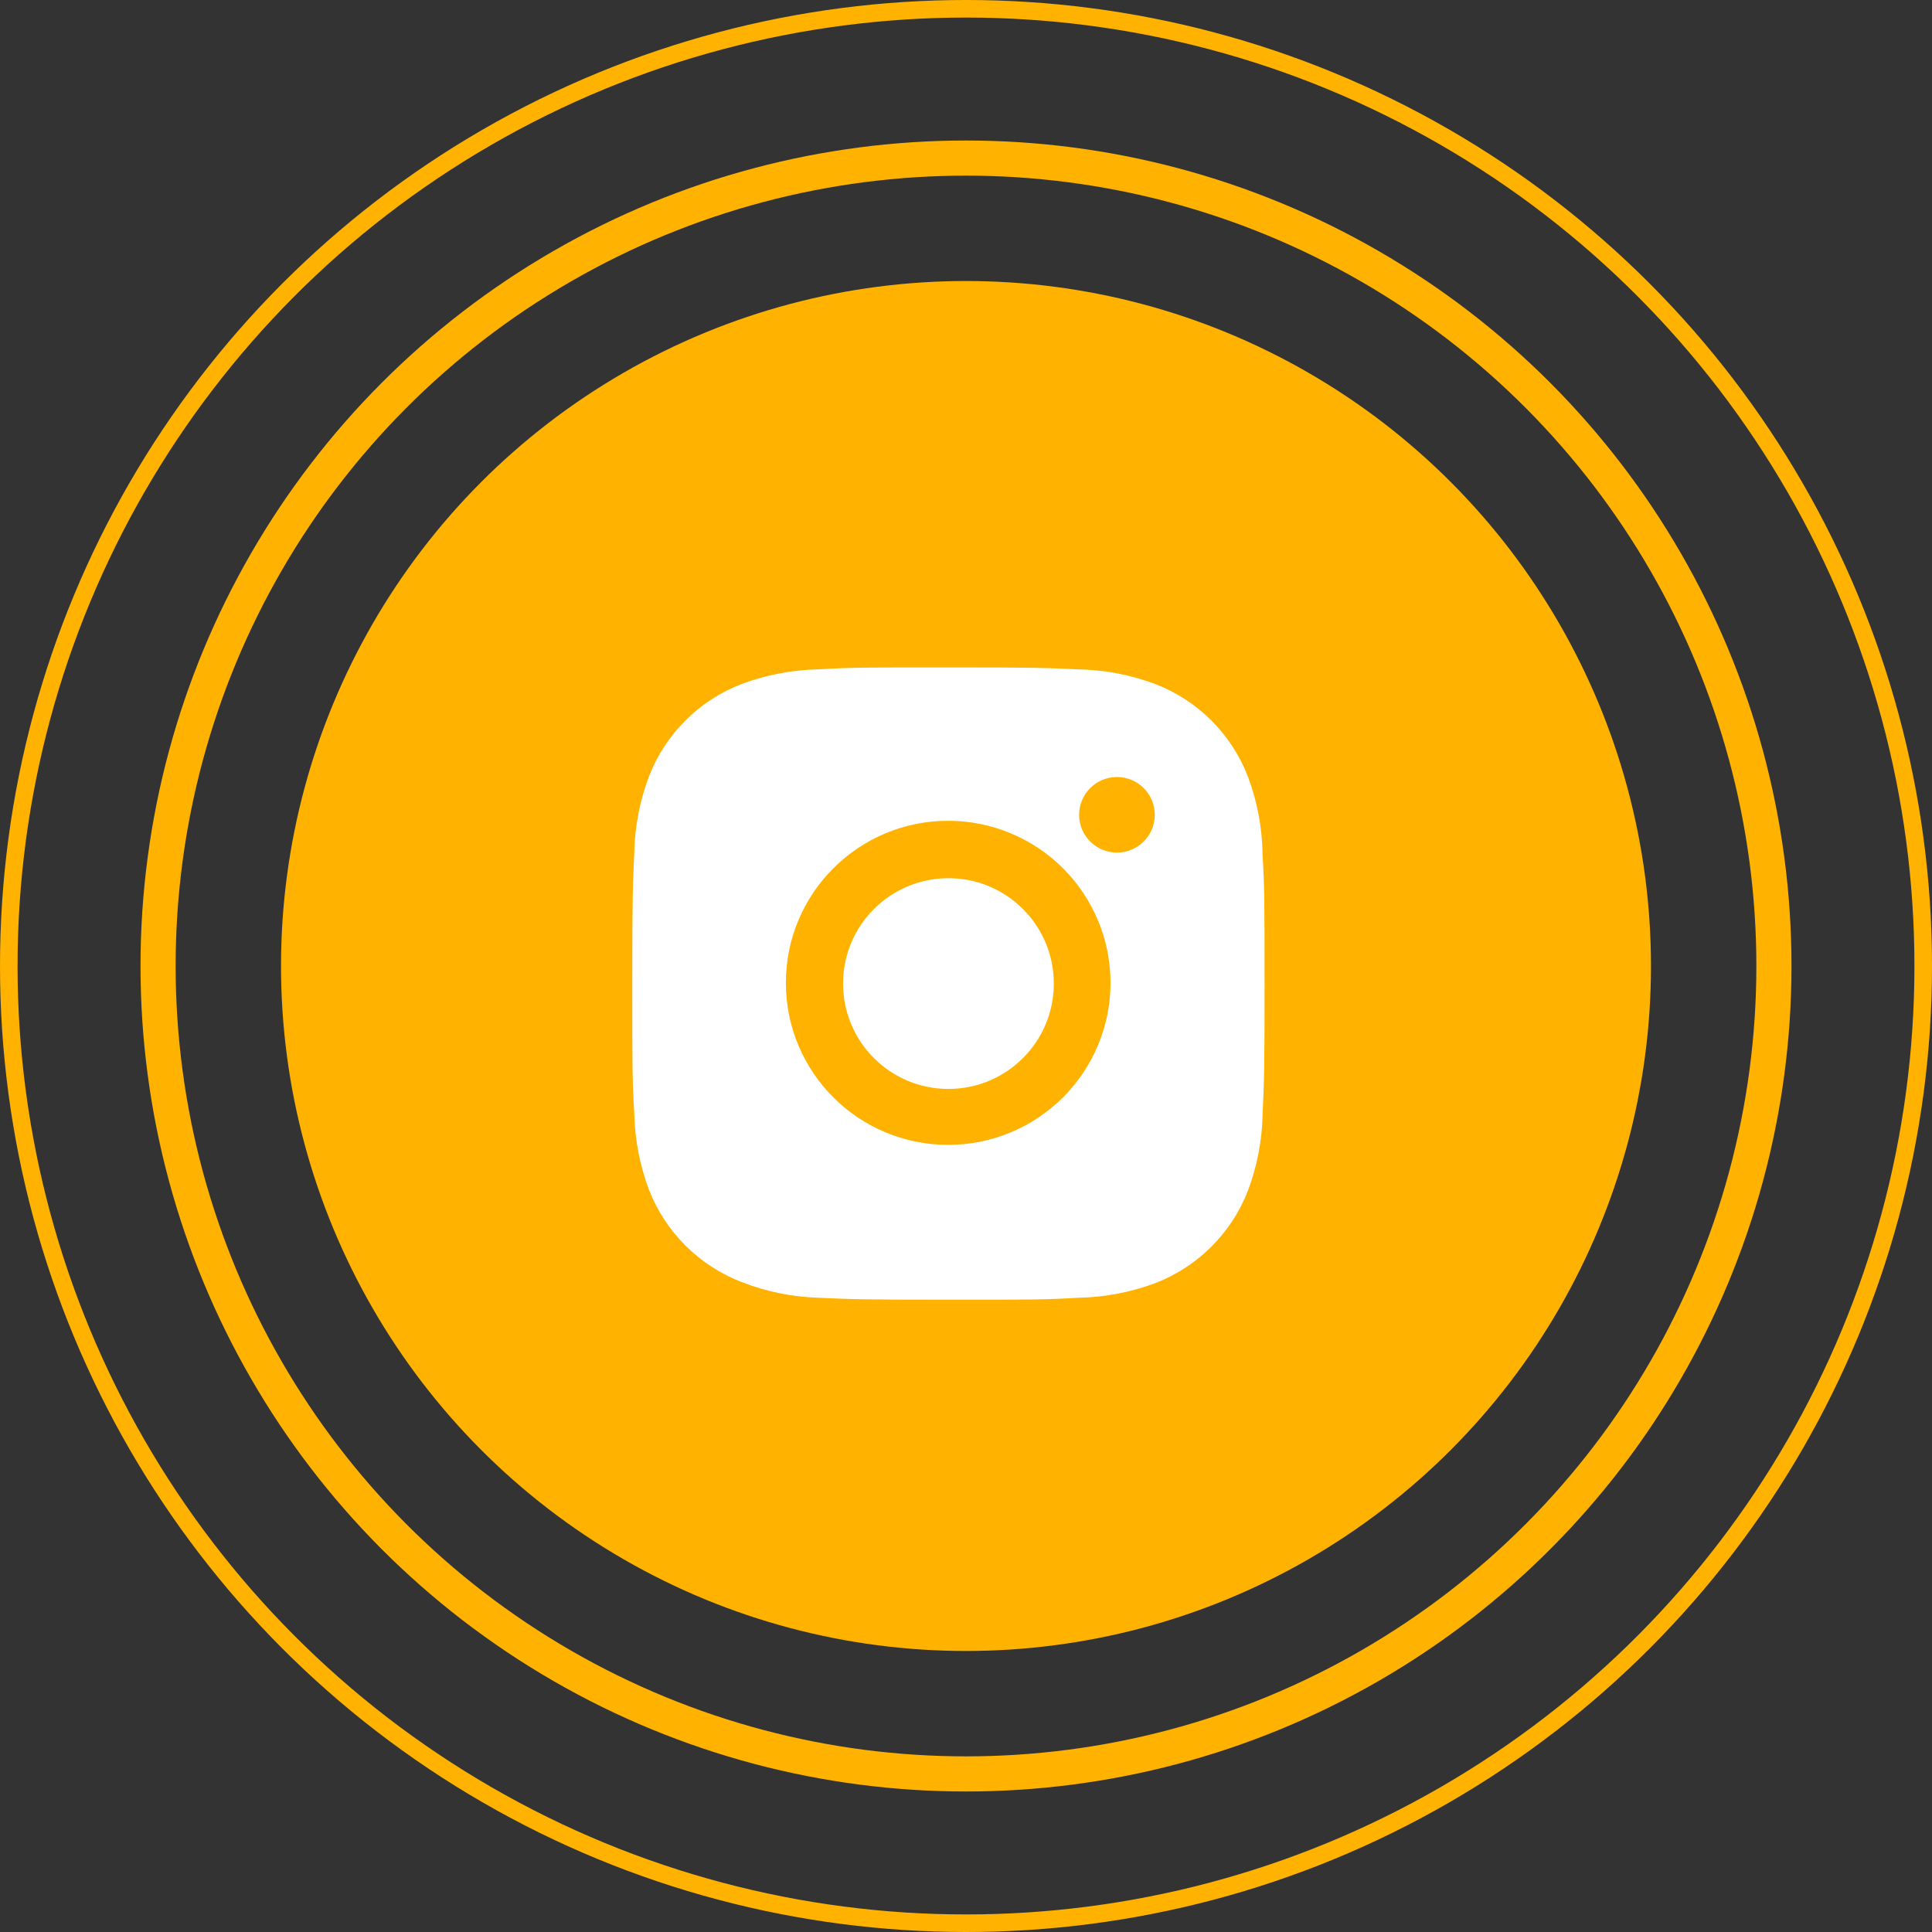
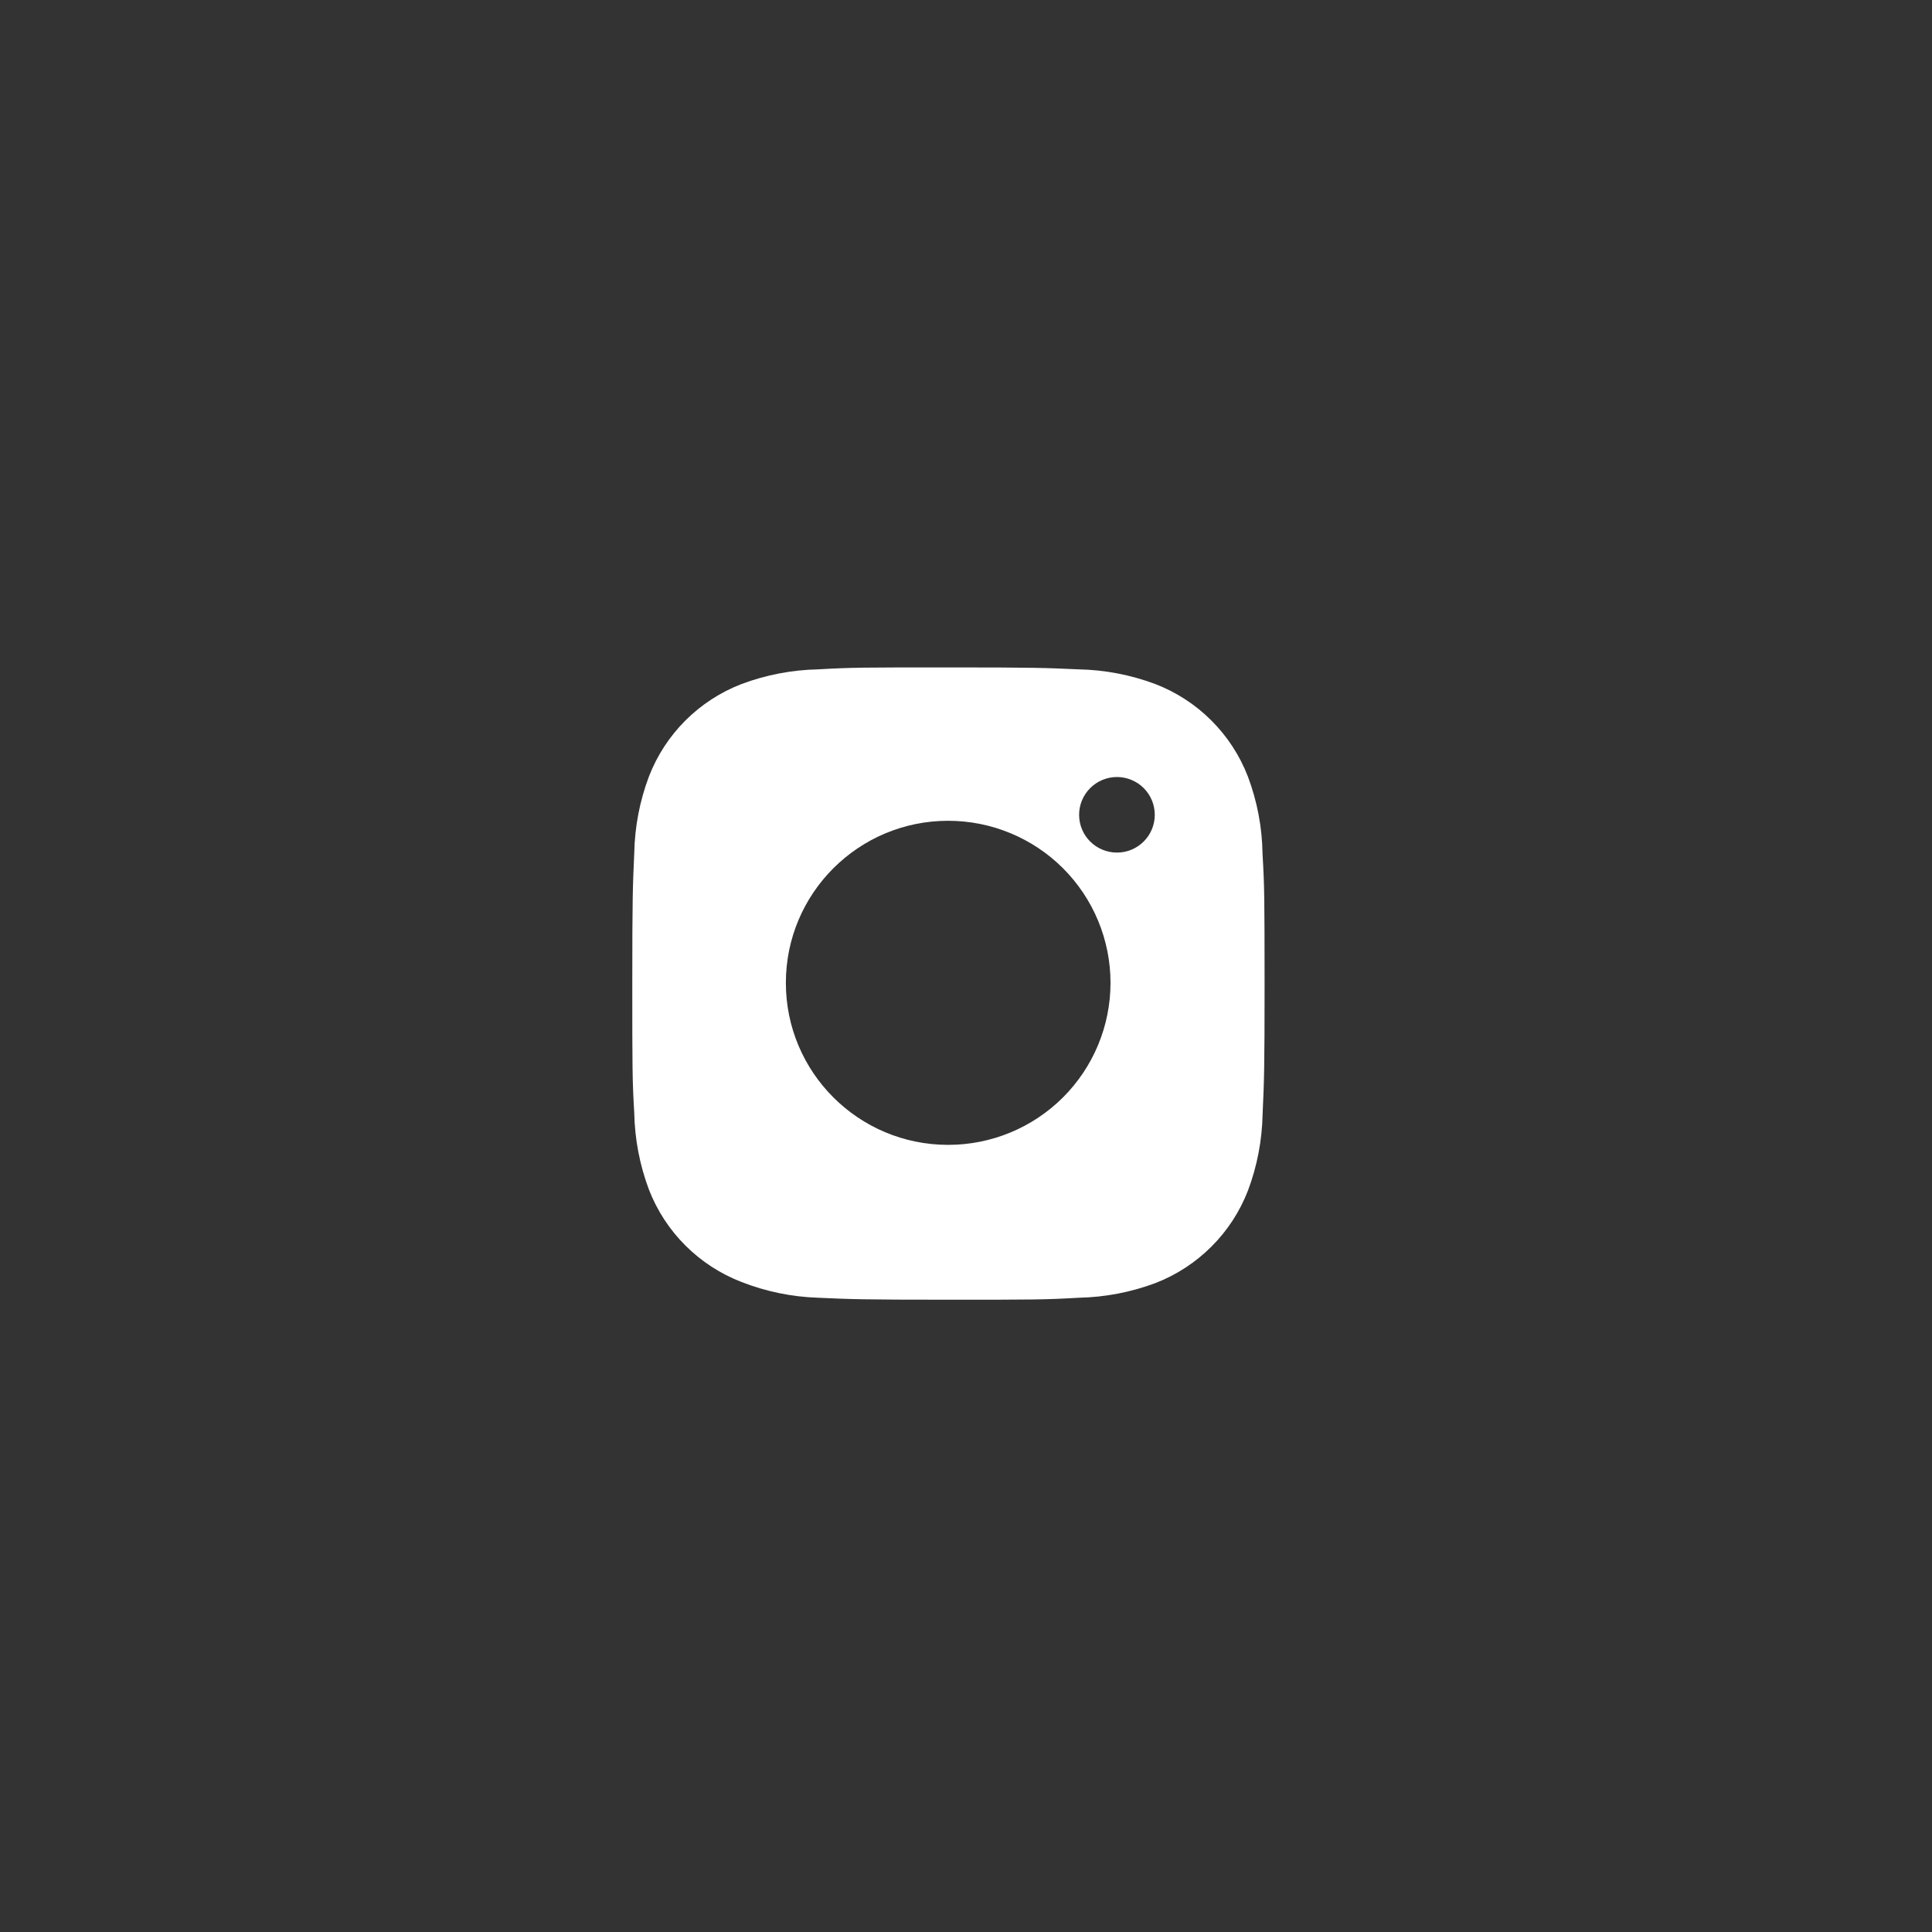
<svg xmlns="http://www.w3.org/2000/svg" width="55" height="55" viewBox="0 0 55 55" fill="none">
  <rect x="0" y="0" width="55" height="55" fill="#333333" stroke="none" />
-   <circle cx="27.5" cy="27.5" r="23" stroke="#FFB300" />
-   <circle cx="27.5" cy="27.5" r="27.25" stroke="#FFB300" stroke-width="0.5" />
-   <circle cx="27.5" cy="27.5" r="19.5" fill="#FFB300" />
  <path d="M35.942 24.313C35.932 23.557 35.79 22.809 35.523 22.102C35.292 21.505 34.938 20.963 34.485 20.511C34.032 20.058 33.489 19.705 32.891 19.474C32.192 19.212 31.453 19.07 30.706 19.055C29.745 19.012 29.44 19 26.999 19C24.558 19 24.245 19 23.291 19.055C22.544 19.07 21.806 19.212 21.107 19.474C20.509 19.705 19.966 20.058 19.513 20.51C19.06 20.963 18.706 21.505 18.475 22.102C18.212 22.799 18.07 23.537 18.056 24.282C18.013 25.243 18 25.547 18 27.984C18 30.421 18 30.732 18.056 31.686C18.071 32.433 18.212 33.169 18.475 33.869C18.707 34.465 19.06 35.007 19.514 35.459C19.967 35.911 20.51 36.264 21.108 36.495C21.805 36.768 22.543 36.92 23.292 36.944C24.254 36.987 24.559 37 27 37C29.441 37 29.754 37 30.708 36.944C31.455 36.929 32.194 36.788 32.893 36.526C33.491 36.295 34.033 35.941 34.486 35.489C34.94 35.037 35.293 34.495 35.525 33.898C35.788 33.2 35.929 32.464 35.944 31.716C35.987 30.756 36 30.452 36 28.014C35.998 25.577 35.998 25.268 35.942 24.313ZM26.993 32.592C24.44 32.592 22.372 30.528 22.372 27.979C22.372 25.43 24.44 23.366 26.993 23.366C28.219 23.366 29.394 23.852 30.261 24.717C31.127 25.582 31.614 26.756 31.614 27.979C31.614 29.203 31.127 30.376 30.261 31.241C29.394 32.106 28.219 32.592 26.993 32.592ZM31.798 24.271C31.201 24.271 30.72 23.79 30.72 23.195C30.72 23.054 30.748 22.914 30.802 22.784C30.857 22.653 30.936 22.535 31.036 22.435C31.136 22.335 31.255 22.256 31.385 22.202C31.516 22.148 31.656 22.12 31.797 22.12C31.939 22.12 32.079 22.148 32.209 22.202C32.34 22.256 32.459 22.335 32.559 22.435C32.659 22.535 32.738 22.653 32.792 22.784C32.846 22.914 32.874 23.054 32.874 23.195C32.874 23.79 32.393 24.271 31.798 24.271Z" fill="white" />
-   <path d="M27 31C28.657 31 30 29.657 30 28C30 26.343 28.657 25 27 25C25.343 25 24 26.343 24 28C24 29.657 25.343 31 27 31Z" fill="white" />
</svg>